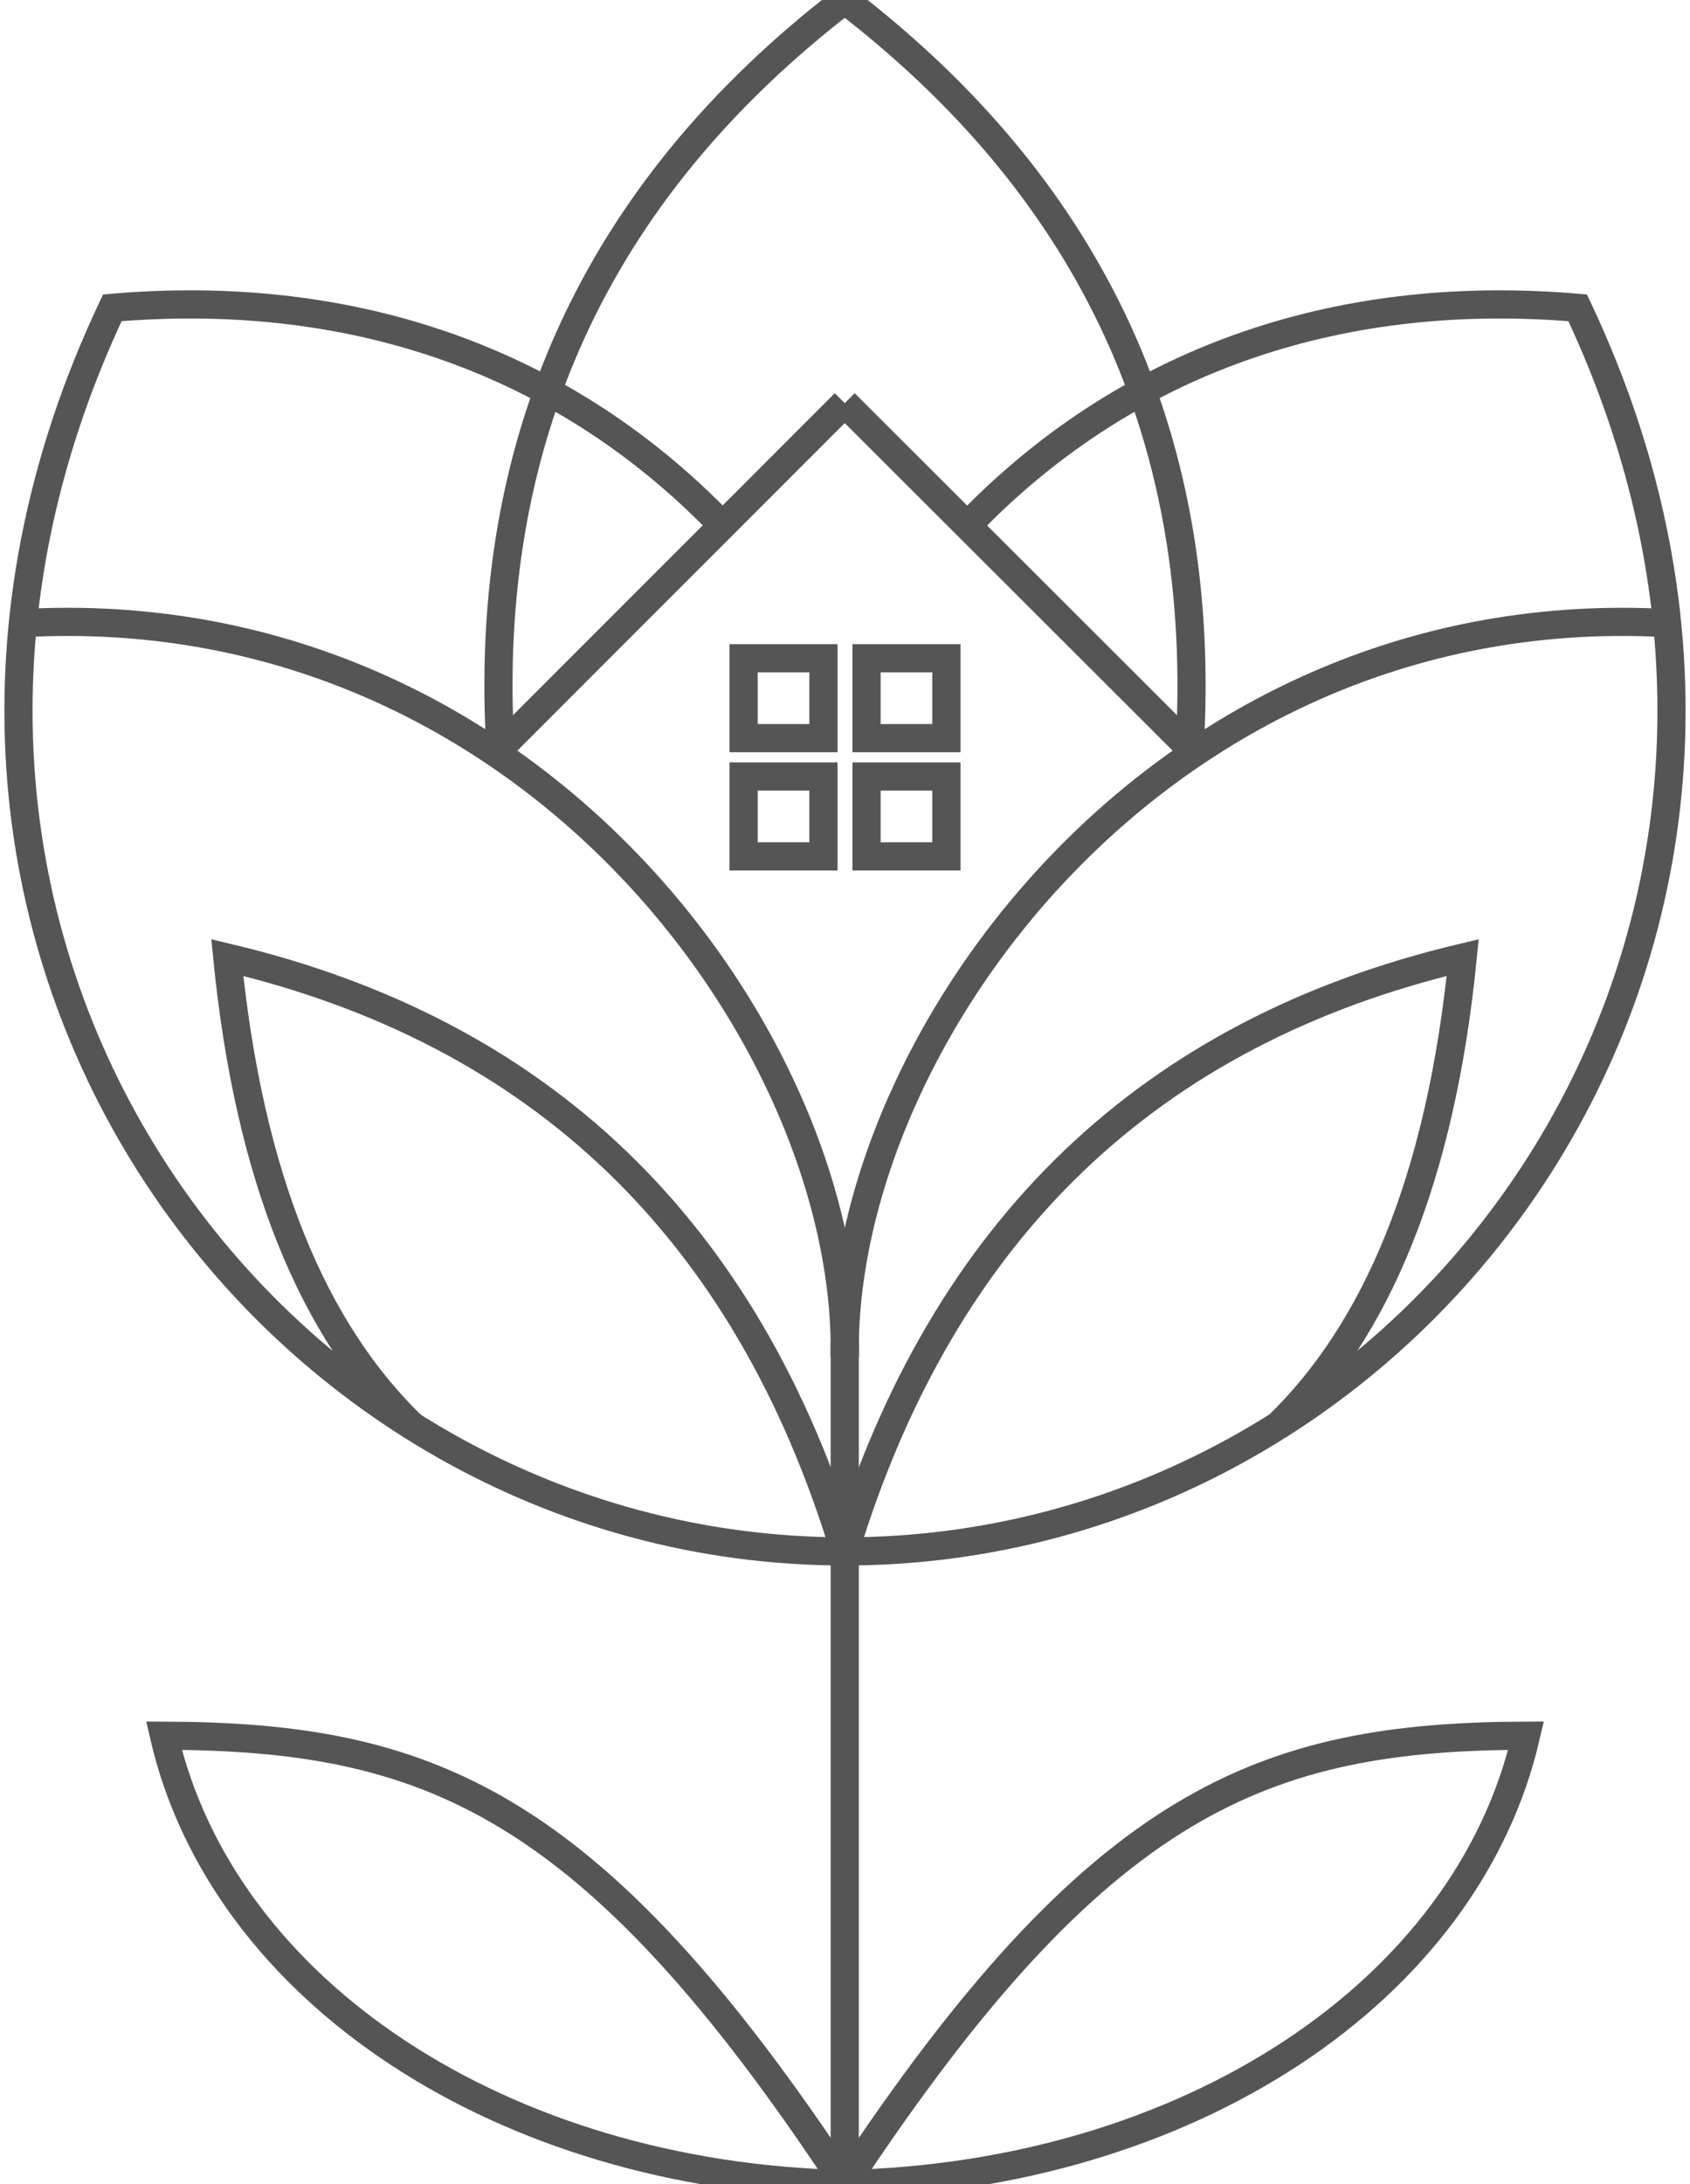
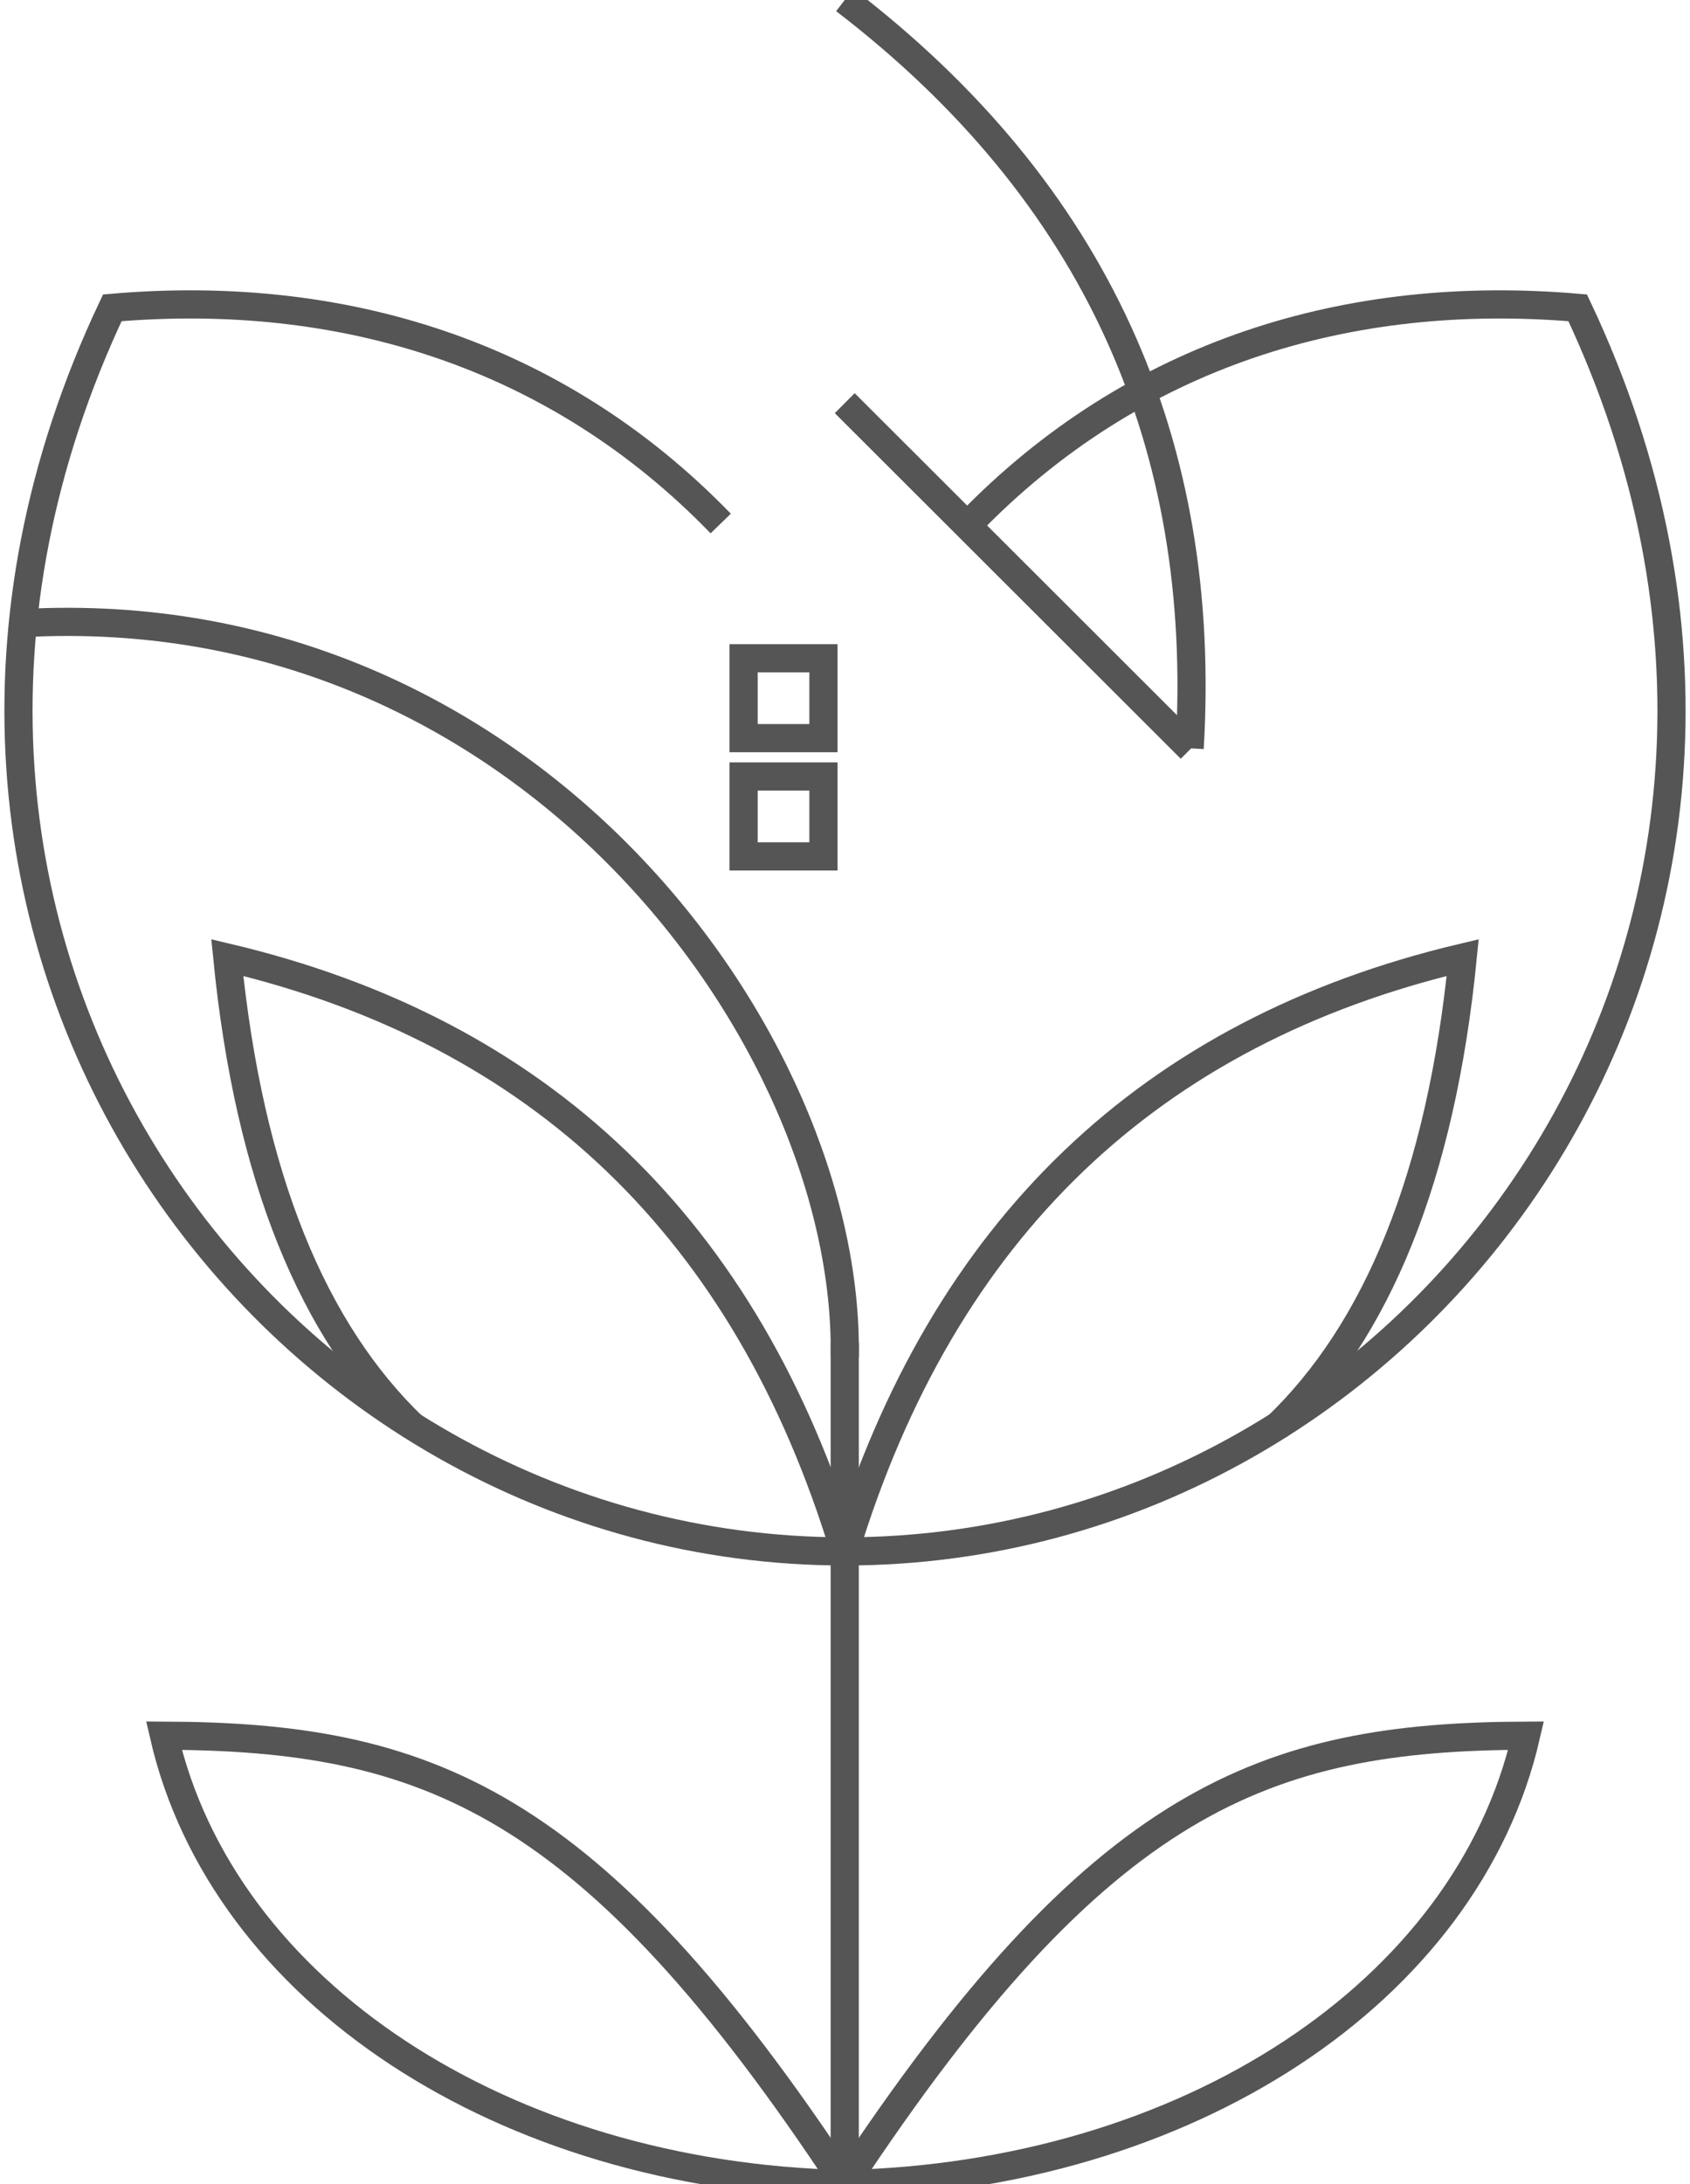
<svg xmlns="http://www.w3.org/2000/svg" xml:space="preserve" width="31.75mm" height="41.01mm" version="1.0" style="shape-rendering:geometricPrecision; text-rendering:geometricPrecision; image-rendering:optimizeQuality; fill-rule:evenodd; clip-rule:evenodd" viewBox="0 0 3175 4101">
  <defs>
    <style type="text/css">
   
    .str0 {stroke:#555555;stroke-width:52.91}
    .fil0 {fill:none}
   
  </style>
  </defs>
  <g id="Plan_x0020_1">
    <g id="_2112983198832">
      <g>
        <polygon class="fil0 str0" points="1397,1236 1547,1236 1547,1386 1397,1386 " />
        <polygon class="fil0 str0" points="1397,1458 1547,1458 1547,1608 1397,1608 " />
-         <polygon class="fil0 str0" points="1778,1236 1628,1236 1628,1386 1778,1386 " />
-         <polygon class="fil0 str0" points="1778,1458 1628,1458 1628,1608 1778,1608 " />
      </g>
      <line class="fil0 str0" x1="1587" y1="2521" x2="1587" y2="4101" />
      <path class="fil0 str0" d="M1354 983c-310,-320 -714,-442 -1143,-405 -557,1178 289,2335 1376,2335" />
      <path class="fil0 str0" d="M43 1170c943,-52 1554,780 1544,1378" />
-       <path class="fil0 str0" d="M1587 4101c-478,-725 -788,-840 -1279,-842 111,482 638,827 1279,842z" />
-       <path class="fil0 str0" d="M1587 0c-471,362 -681,833 -647,1405" />
+       <path class="fil0 str0" d="M1587 4101c-478,-725 -788,-840 -1279,-842 111,482 638,827 1279,842" />
      <path class="fil0 str0" d="M1587 2913c-184,-606 -573,-976 -1160,-1115 41,414 162,702 350,882" />
      <path class="fil0 str0" d="M1821 983c310,-320 713,-442 1143,-405 557,1178 -289,2335 -1377,2335" />
-       <path class="fil0 str0" d="M3132 1170c-943,-52 -1554,780 -1545,1378" />
      <path class="fil0 str0" d="M1587 4101c479,-725 789,-840 1280,-842 -111,482 -638,827 -1280,842z" />
      <g>
-         <line class="fil0 str0" x1="1587" y1="757" x2="938" y2="1406" />
        <line class="fil0 str0" x1="1587" y1="757" x2="2237" y2="1406" />
      </g>
      <path class="fil0 str0" d="M1587 0c472,362 682,833 648,1405" />
      <path class="fil0 str0" d="M1587 2913c185,-606 574,-976 1161,-1115 -41,414 -162,702 -350,882" />
    </g>
  </g>
</svg>